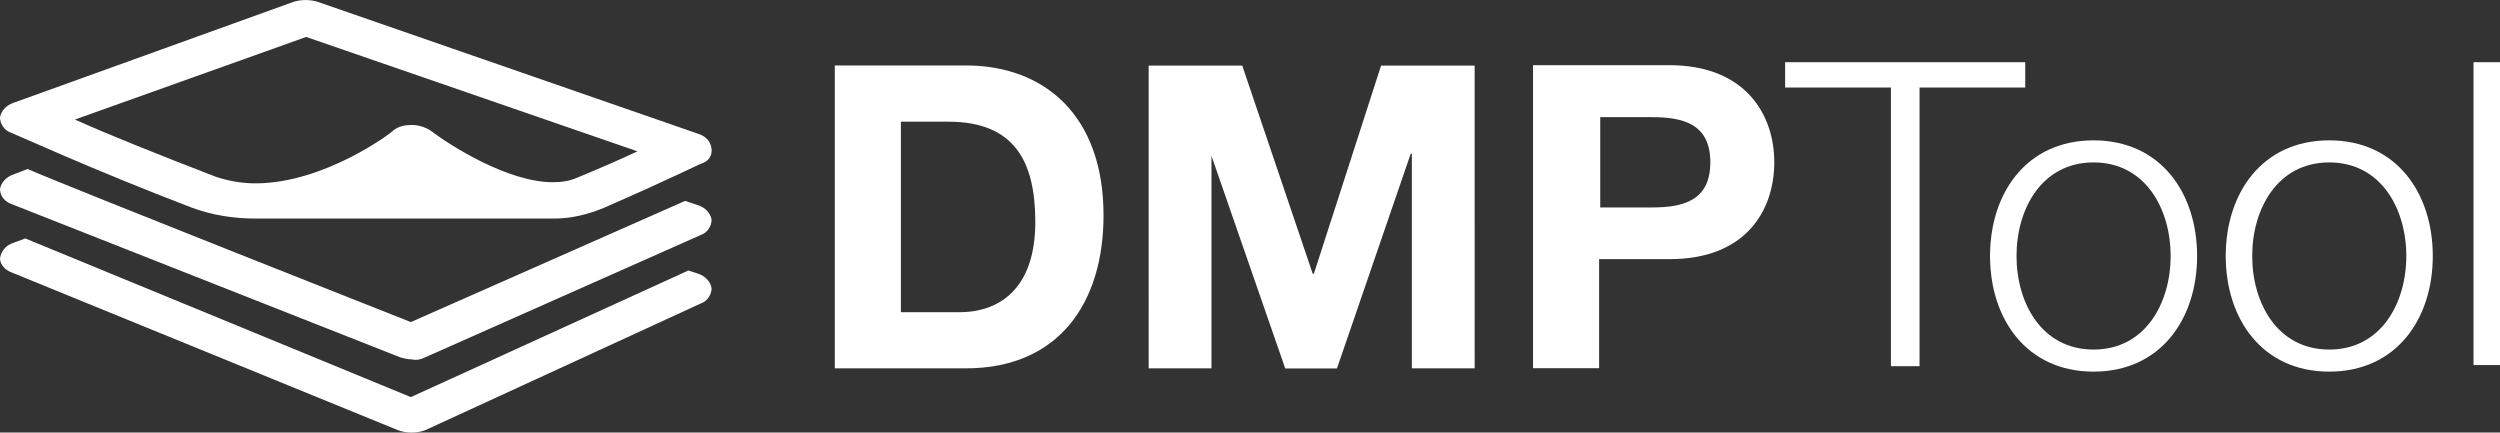
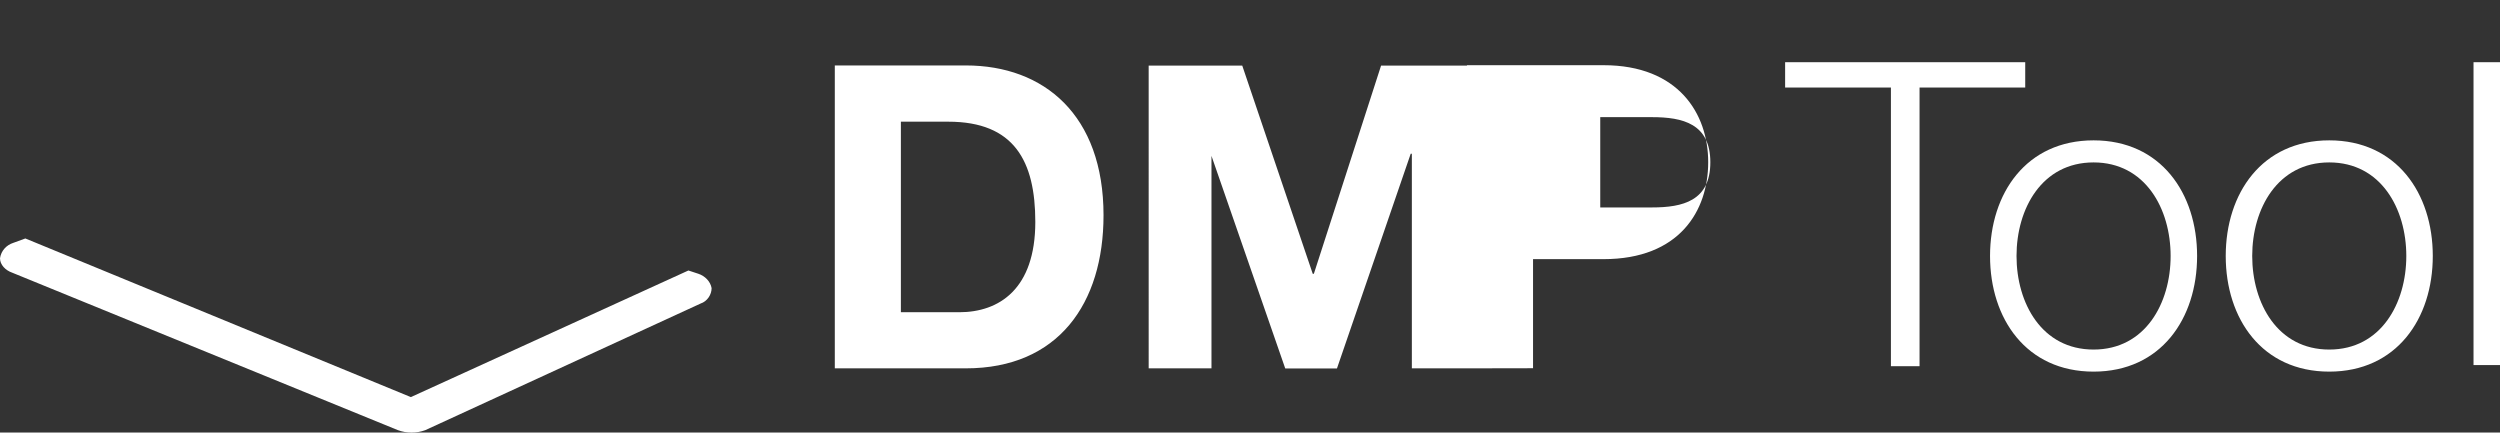
<svg xmlns="http://www.w3.org/2000/svg" id="Layer_1" data-name="Layer 1" viewBox="0 0 198.25 34.3">
  <rect x="0" y="0" width="198.25" height="34.3" fill="#333333" stroke="none" />
  <defs>
    <style>
      .cls-1 {
        fill: #fff;
      }
    </style>
  </defs>
  <path class="cls-1" d="M141.57,6.94h8.38V29.04h2.27V6.94h8.38v-2.01h-19.04v2.01h0Zm24.45,4.19c-5.33,0-8.21,4.19-8.21,9.17s2.88,9.17,8.21,9.17,8.21-4.19,8.21-9.17-2.88-9.17-8.21-9.17Zm0,1.75c4.1,0,6.11,3.67,6.11,7.42s-2.01,7.42-6.11,7.42-6.11-3.67-6.11-7.42,2.01-7.42,6.11-7.42Zm18.69-1.75c-5.33,0-8.21,4.19-8.21,9.17s2.88,9.17,8.21,9.17,8.21-4.19,8.21-9.17-2.88-9.17-8.21-9.17Zm0,1.75c4.1,0,6.11,3.67,6.11,7.42s-2.01,7.42-6.11,7.42-6.11-3.67-6.11-7.42,2.01-7.42,6.11-7.42Zm11.44,16.07h2.1V4.93h-2.1V28.95Z" />
-   <path class="cls-1" d="M66.2,29.21h10.39c7.34,0,10.92-5.15,10.92-12.14,0-7.95-4.72-11.88-10.92-11.88h-10.39V29.21Zm5.24-19.56h3.76c5.24,0,6.9,3.14,6.9,7.95,0,5.33-2.88,7.16-6.03,7.16h-4.63s0-15.11,0-15.11Zm19.65,19.56h4.98V12.36l5.85,16.86h4.1l5.85-17.03h.09V29.21h4.98V5.2h-7.42l-5.33,16.51h-.09l-5.59-16.51h-7.42V29.22h0Zm30.48-.01h5.24v-8.65h5.59c6.03,0,8.3-3.84,8.3-7.69s-2.36-7.69-8.3-7.69h-10.83V29.21Zm5.24-19.91h4.19c2.45,0,4.63,.52,4.63,3.58s-2.18,3.58-4.63,3.58h-4.1v-7.16h-.09Z" />
+   <path class="cls-1" d="M66.2,29.21h10.39c7.34,0,10.92-5.15,10.92-12.14,0-7.95-4.72-11.88-10.92-11.88h-10.39V29.21Zm5.24-19.56h3.76c5.24,0,6.9,3.14,6.9,7.95,0,5.33-2.88,7.16-6.03,7.16h-4.63s0-15.11,0-15.11Zm19.65,19.56h4.98V12.36l5.85,16.86h4.1l5.85-17.03h.09V29.21h4.98V5.2h-7.42l-5.33,16.51h-.09l-5.59-16.51h-7.42V29.22h0Zm30.48-.01v-8.65h5.59c6.03,0,8.3-3.84,8.3-7.69s-2.36-7.69-8.3-7.69h-10.83V29.21Zm5.24-19.91h4.19c2.45,0,4.63,.52,4.63,3.58s-2.18,3.58-4.63,3.58h-4.1v-7.16h-.09Z" />
  <path class="cls-1" d="M1.05,19.26l.96-.35,30.57,12.58,22.01-10.04,.79,.26c.52,.17,.96,.61,1.05,1.14,0,.52-.35,1.05-.87,1.22l-21.83,10.04c-.7,.26-1.48,.26-2.18,0L.96,21.62c-.52-.18-.96-.62-.96-1.14,.09-.61,.52-1.05,1.05-1.22Z" />
-   <path class="cls-1" d="M1.05,13.84l1.14-.44c2.53,1.14,30.39,12.14,30.39,12.14l21.75-9.61,1.05,.35c.52,.17,.96,.61,1.05,1.14,0,.52-.35,1.05-.87,1.22l-21.83,9.69c-.35,.17-.7,.26-1.05,.17-.35,0-.7-.09-.96-.17L.96,16.2c-.52-.17-.96-.61-.96-1.22,.09-.52,.52-.96,1.05-1.14Z" />
-   <path class="cls-1" d="M55.63,12.97c-.09,0-1.92,.96-7.69,3.49-1.22,.52-2.62,.87-3.93,.87H20.26c-1.75,0-3.41-.26-5.07-.87C7.42,13.49,1.14,10.61,.87,10.52c-.52-.17-.87-.69-.87-1.22,.09-.52,.52-.96,1.05-1.14L23.32,.13c.61-.17,1.22-.17,1.83,0l30.22,10.48c.52,.17,.96,.52,1.05,1.14s-.26,1.05-.79,1.22ZM24.28,2.93L5.94,9.48c2.53,1.14,6.64,2.79,11.18,4.54,1.05,.35,2.1,.52,3.14,.52,5.5,0,10.92-4.1,10.92-4.19,.44-.35,.96-.44,1.48-.44s1.05,.17,1.48,.44c1.48,1.14,6.11,4.1,9.69,4.1,.7,0,1.31-.09,1.92-.35,2.1-.87,3.67-1.57,4.8-2.1L24.28,2.93Z" />
</svg>